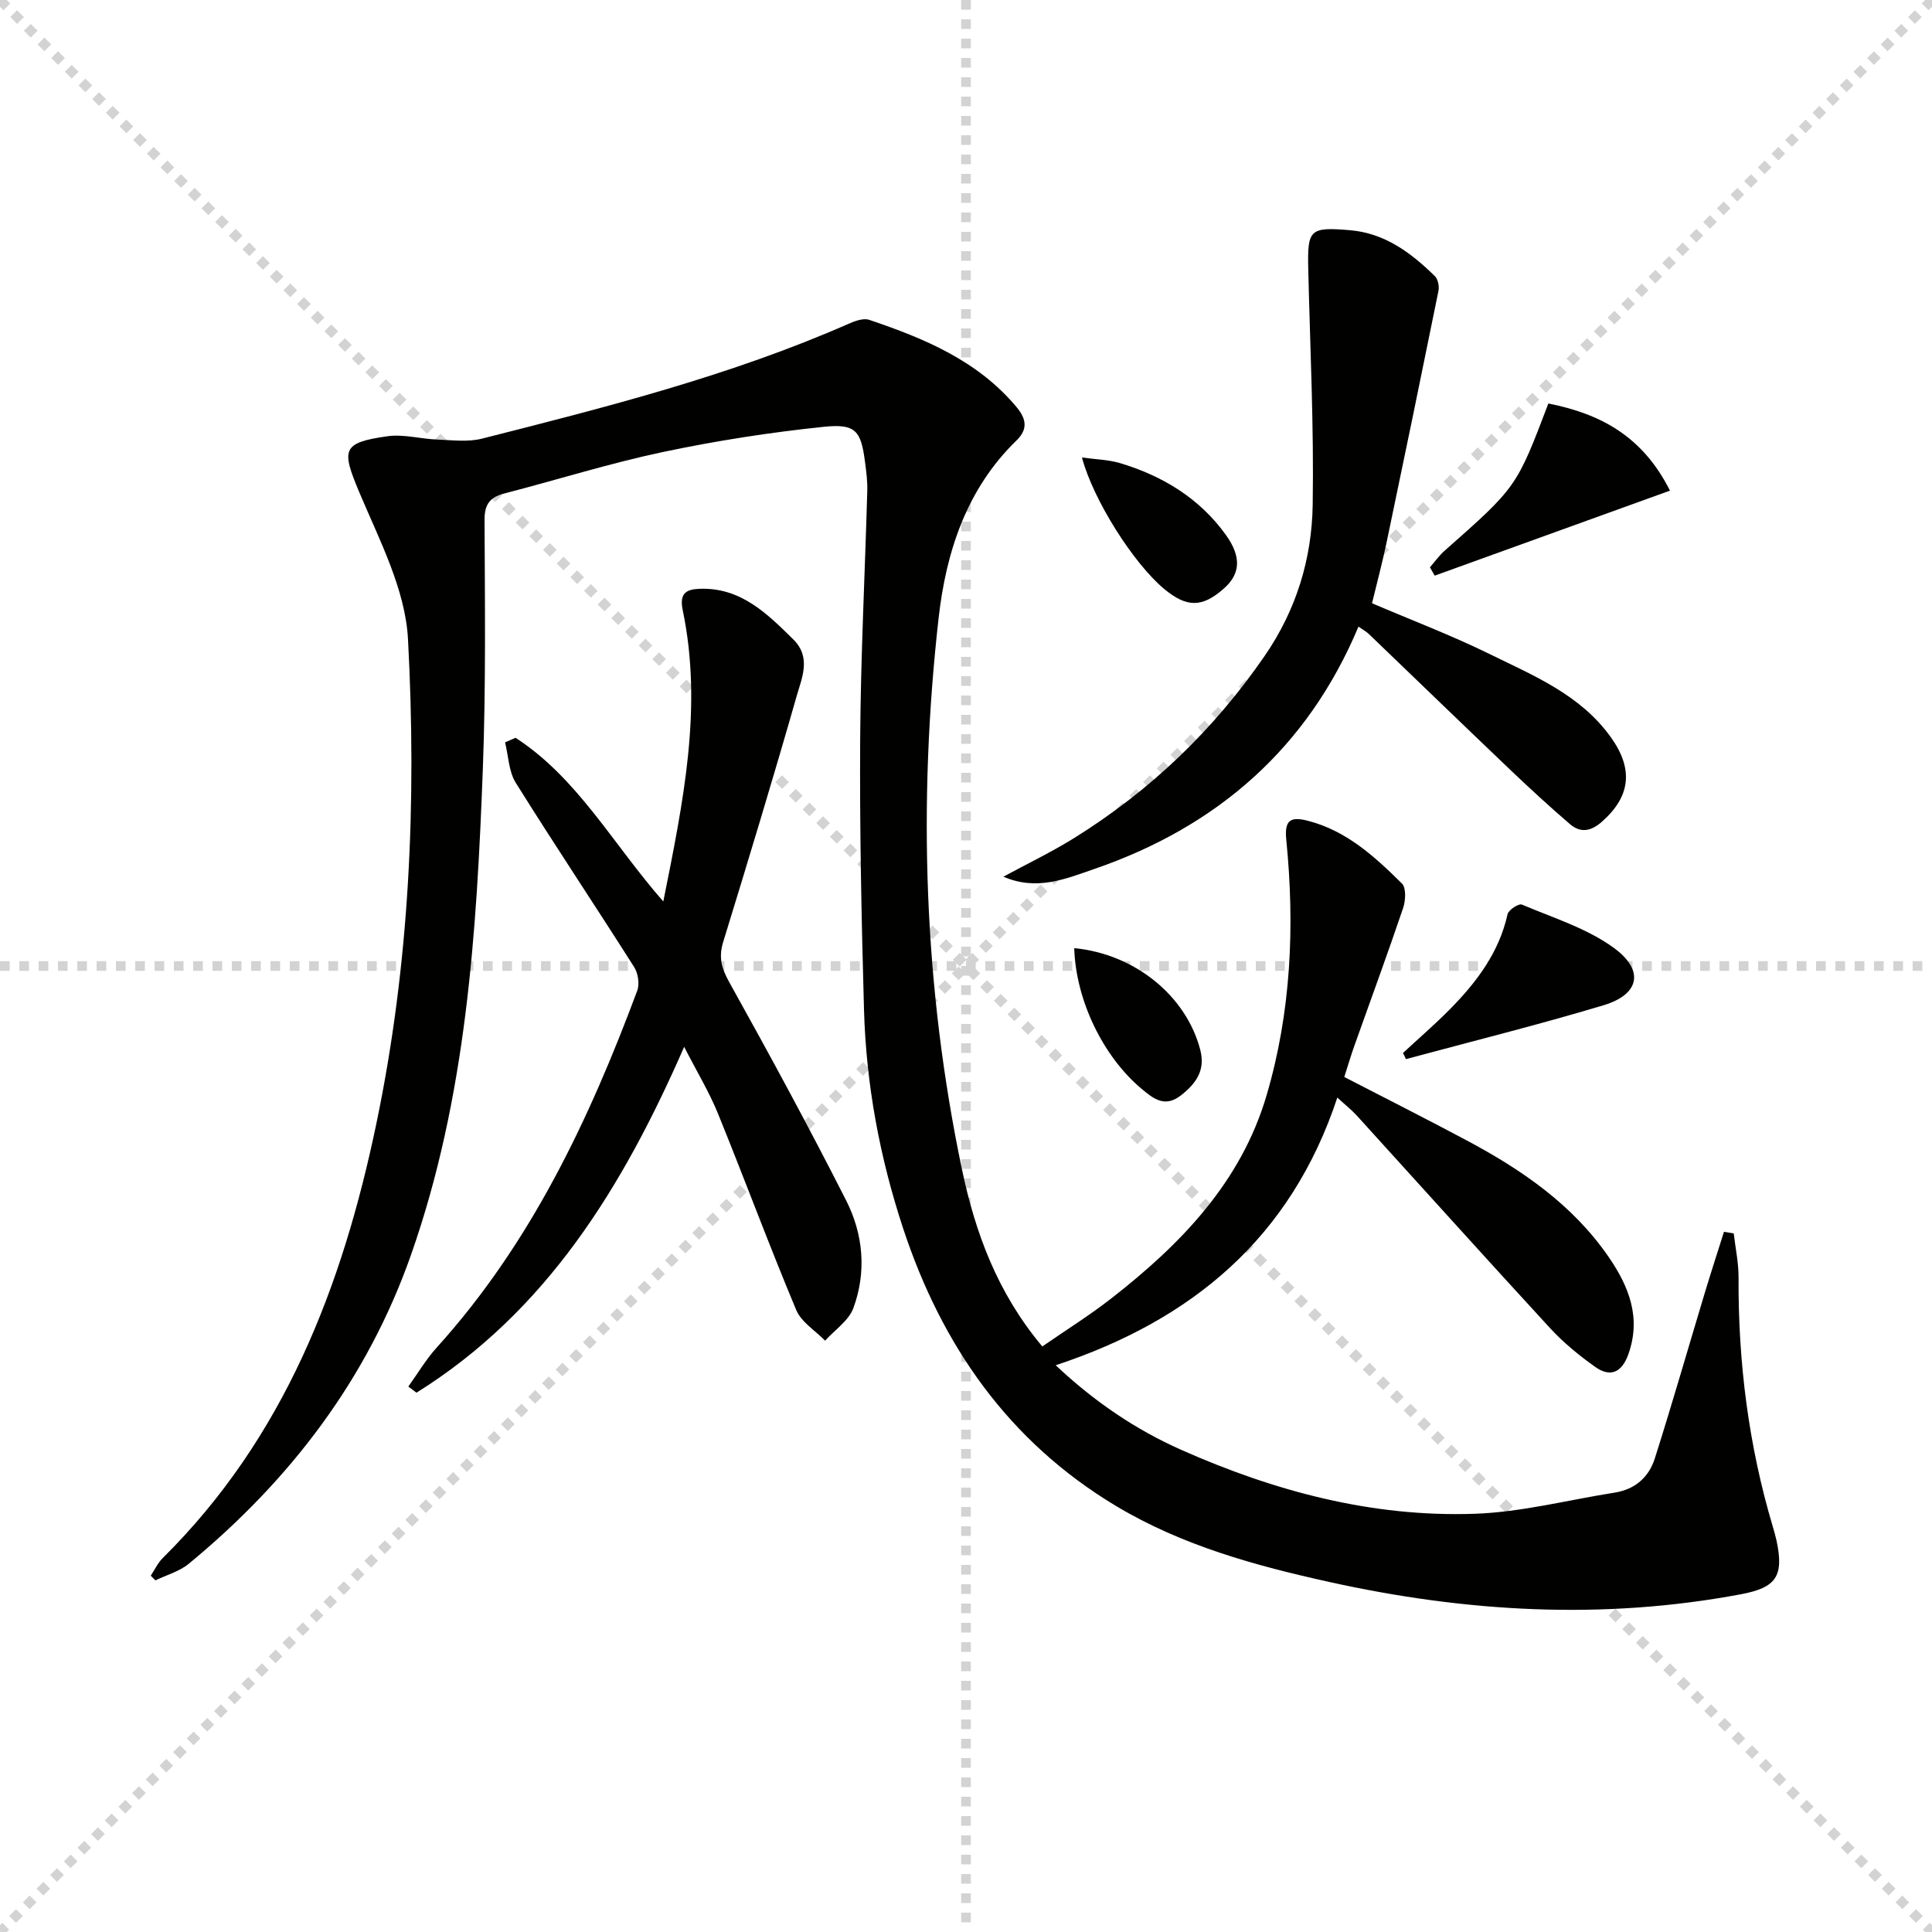
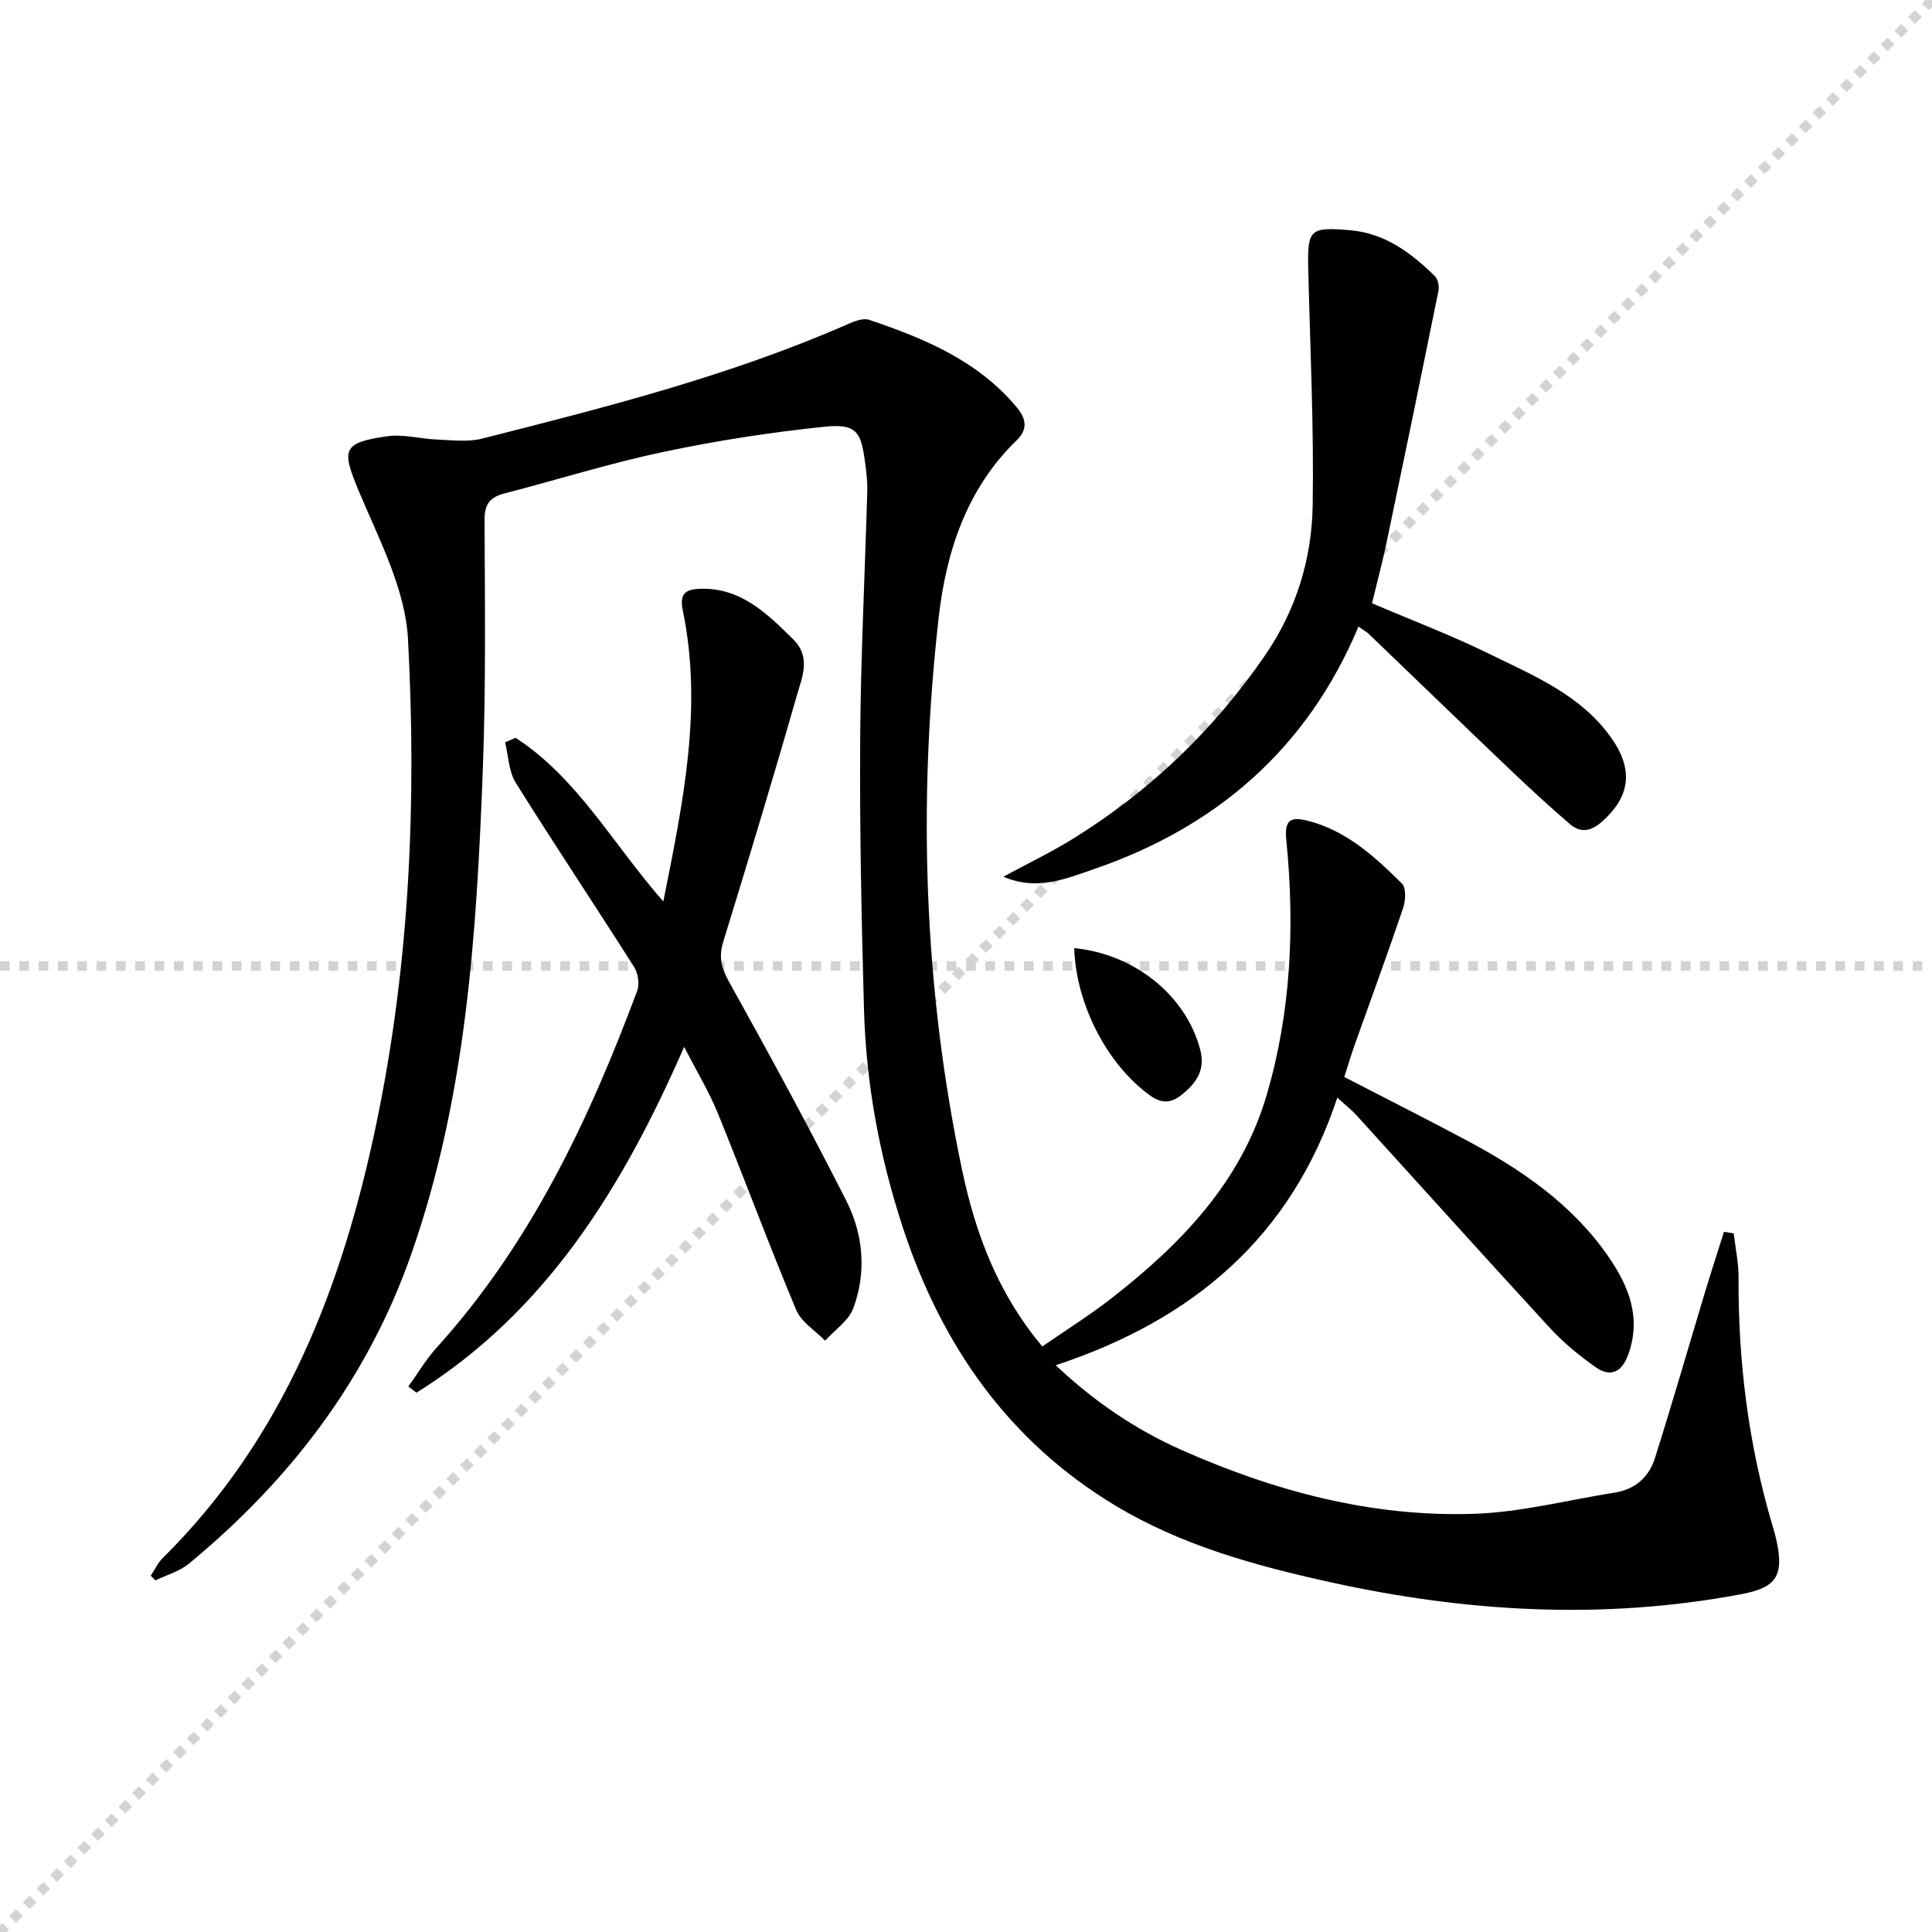
<svg xmlns="http://www.w3.org/2000/svg" enable-background="new 0 0 400 400" viewBox="0 0 400 400">
  <g stroke="lightgray" stroke-dasharray="1,1" stroke-width="1" transform="scale(2, 2)">
-     <line x1="0" y1="0" x2="200" y2="200" />
    <line x1="200" y1="0" x2="0" y2="200" />
-     <line x1="100" y1="0" x2="100" y2="200" />
    <line x1="0" y1="100" x2="200" y2="100" />
  </g>
  <g fill="#010100">
    <path d="m358.95 255.37c.35 3.03 1.01 6.06 1 9.08-.1 17.57 2.07 34.8 7.1 51.66.28.96.56 1.92.77 2.89 1.55 7.32-.06 9.7-7.36 11.07-28.56 5.37-56.89 3.72-85.11-2.51-15.48-3.42-30.66-7.57-44.4-15.83-22.17-13.34-35.95-33.16-43.94-57.32-4.87-14.74-7.7-29.93-8.13-45.45-.52-18.64-.91-37.29-.79-55.93.11-17.13.99-34.25 1.47-51.38.06-1.98-.2-3.98-.46-5.95-.83-6.45-1.88-8.02-8.48-7.34-11.19 1.16-22.38 2.9-33.39 5.23-11.03 2.33-21.83 5.74-32.75 8.56-3.01.78-4.18 2.2-4.16 5.5.07 17.16.29 34.34-.35 51.48-1.28 34.06-3.42 68.05-14.86 100.63-9.07 25.83-25.08 46.74-46.04 64.01-1.93 1.59-4.57 2.3-6.89 3.43-.32-.32-.65-.65-.97-.97.82-1.23 1.46-2.64 2.49-3.66 25.12-24.88 37.18-56.17 44.22-89.93 6.91-33.13 8.35-66.73 6.55-100.32-.55-10.32-5.95-20.57-10.1-30.44-3.69-8.81-3.61-10.22 5.84-11.56 3.36-.47 6.91.56 10.38.69 3.07.12 6.31.54 9.22-.2 25.72-6.52 51.46-13.04 75.88-23.77 1.31-.58 3.07-1.23 4.27-.82 11.41 3.85 22.43 8.42 30.48 18.03 2.04 2.43 2.44 4.59.02 6.94-10.37 10.05-14.59 23.13-16.13 36.77-4.31 38.24-3.09 76.38 4.83 114.13 2.75 13.09 7.31 25.57 16.64 36.68 4.81-3.33 9.7-6.38 14.22-9.9 14.4-11.21 26.91-24.05 32.22-42.12 5.08-17.28 5.85-35.04 4.07-52.88-.4-3.98.8-4.84 4.26-3.99 8.11 2.01 14.02 7.44 19.69 13.05.9.89.76 3.53.24 5.07-3.24 9.59-6.75 19.09-10.13 28.62-.71 2.01-1.31 4.06-2.05 6.36 8.57 4.43 17 8.68 25.33 13.12 11.41 6.08 21.94 13.29 29.42 24.16 4.2 6.12 6.77 12.58 4.05 20.16-1.33 3.71-3.69 4.83-6.84 2.59-3.35-2.38-6.6-5.04-9.37-8.05-13.41-14.57-26.65-29.31-39.97-43.96-1.07-1.18-2.35-2.18-4.06-3.76-9.59 28.96-29.96 46.05-58.31 55.42 8.03 7.56 16.56 13.32 25.94 17.49 19.32 8.59 39.57 14.01 60.85 13.26 9.68-.34 19.29-2.86 28.94-4.38 4.22-.66 7.09-3.21 8.31-7.07 3.61-11.37 6.9-22.84 10.34-34.26 1.28-4.24 2.65-8.45 3.98-12.67.67.1 1.34.22 2.02.34z" />
    <path d="m106.74 152.75c12.86 8.35 20.13 21.97 30.59 33.89 4.11-20.54 8.22-40.16 4.02-60.32-.73-3.49.73-4.29 3.39-4.41 8.54-.37 14.02 5.06 19.51 10.48 3.75 3.71 1.78 7.92.7 11.69-4.87 17.05-10.02 34.02-15.23 50.97-.97 3.16-.33 5.44 1.27 8.31 8.31 14.92 16.46 29.94 24.19 45.17 3.56 7 4.26 14.8 1.5 22.3-.97 2.61-3.85 4.52-5.85 6.74-2.05-2.1-4.94-3.85-5.99-6.37-5.64-13.46-10.71-27.17-16.21-40.69-1.8-4.42-4.31-8.55-6.98-13.77-12.77 29.2-28.59 54.86-55.42 71.6-.56-.42-1.12-.85-1.69-1.27 1.95-2.71 3.67-5.64 5.9-8.1 19.42-21.48 31.51-47.08 41.49-73.85.52-1.39.18-3.61-.63-4.89-8.1-12.77-16.51-25.34-24.52-38.17-1.46-2.34-1.51-5.55-2.21-8.36.71-.31 1.44-.63 2.17-.95z" />
    <path d="m207.74 181.51c4.9-2.66 9.95-5.08 14.68-8.02 15.74-9.8 28.84-22.34 39.4-37.67 6.57-9.53 9.79-20.12 9.96-31.34.26-16.24-.54-32.5-.92-48.75-.19-8.24.3-8.77 8.63-8.07 7.23.61 12.66 4.68 17.59 9.52.64.63.93 2.1.74 3.04-3.52 17.37-7.1 34.73-10.74 52.08-.88 4.19-1.99 8.34-3.02 12.6 8.22 3.51 16.41 6.62 24.24 10.46 9.18 4.51 18.87 8.44 25.19 17.25 4.74 6.61 4.12 12.25-1.81 17.5-2.25 2-4.43 2.41-6.62.53-4.16-3.56-8.19-7.28-12.16-11.05-9.88-9.42-19.69-18.91-29.53-28.36-.47-.45-1.07-.76-2.11-1.5-10.59 25.25-29.37 41.5-54.83 50.23-5.86 2.02-11.77 4.53-18.69 1.55z" />
-     <path d="m290.48 218c3.24-3 6.6-5.9 9.7-9.04 5.53-5.6 10.19-11.75 11.95-19.7.2-.88 2.32-2.25 2.95-1.98 6.48 2.75 13.48 4.9 19.06 8.98 6.39 4.66 5.29 9.63-2.12 11.86-13.54 4.07-27.28 7.47-40.94 11.16-.21-.44-.41-.86-.6-1.28z" />
-     <path d="m345.75 101.58c-16.69 6.03-32.7 11.81-48.71 17.6-.33-.57-.66-1.15-.99-1.72 1-1.14 1.89-2.42 3.02-3.42 14.91-13.17 14.92-13.16 21.5-30.5 10.6 2.1 19.44 6.62 25.18 18.04z" />
-     <path d="m224.01 94.72c2.81.39 5.44.44 7.87 1.16 8.82 2.64 16.45 7.28 21.89 14.82 3.38 4.69 2.98 8.17-.37 11.14-4.47 3.96-7.66 3.99-12.33.13-6.35-5.26-14.73-18.44-17.06-27.25z" />
    <path d="m222.41 196.3c12.55 1.22 23.19 9.87 26.09 21.06 1.09 4.21-.82 6.89-3.9 9.35-3.37 2.68-5.7.86-8.27-1.3-7.97-6.69-13.61-18.36-13.92-29.11z" />
  </g>
</svg>